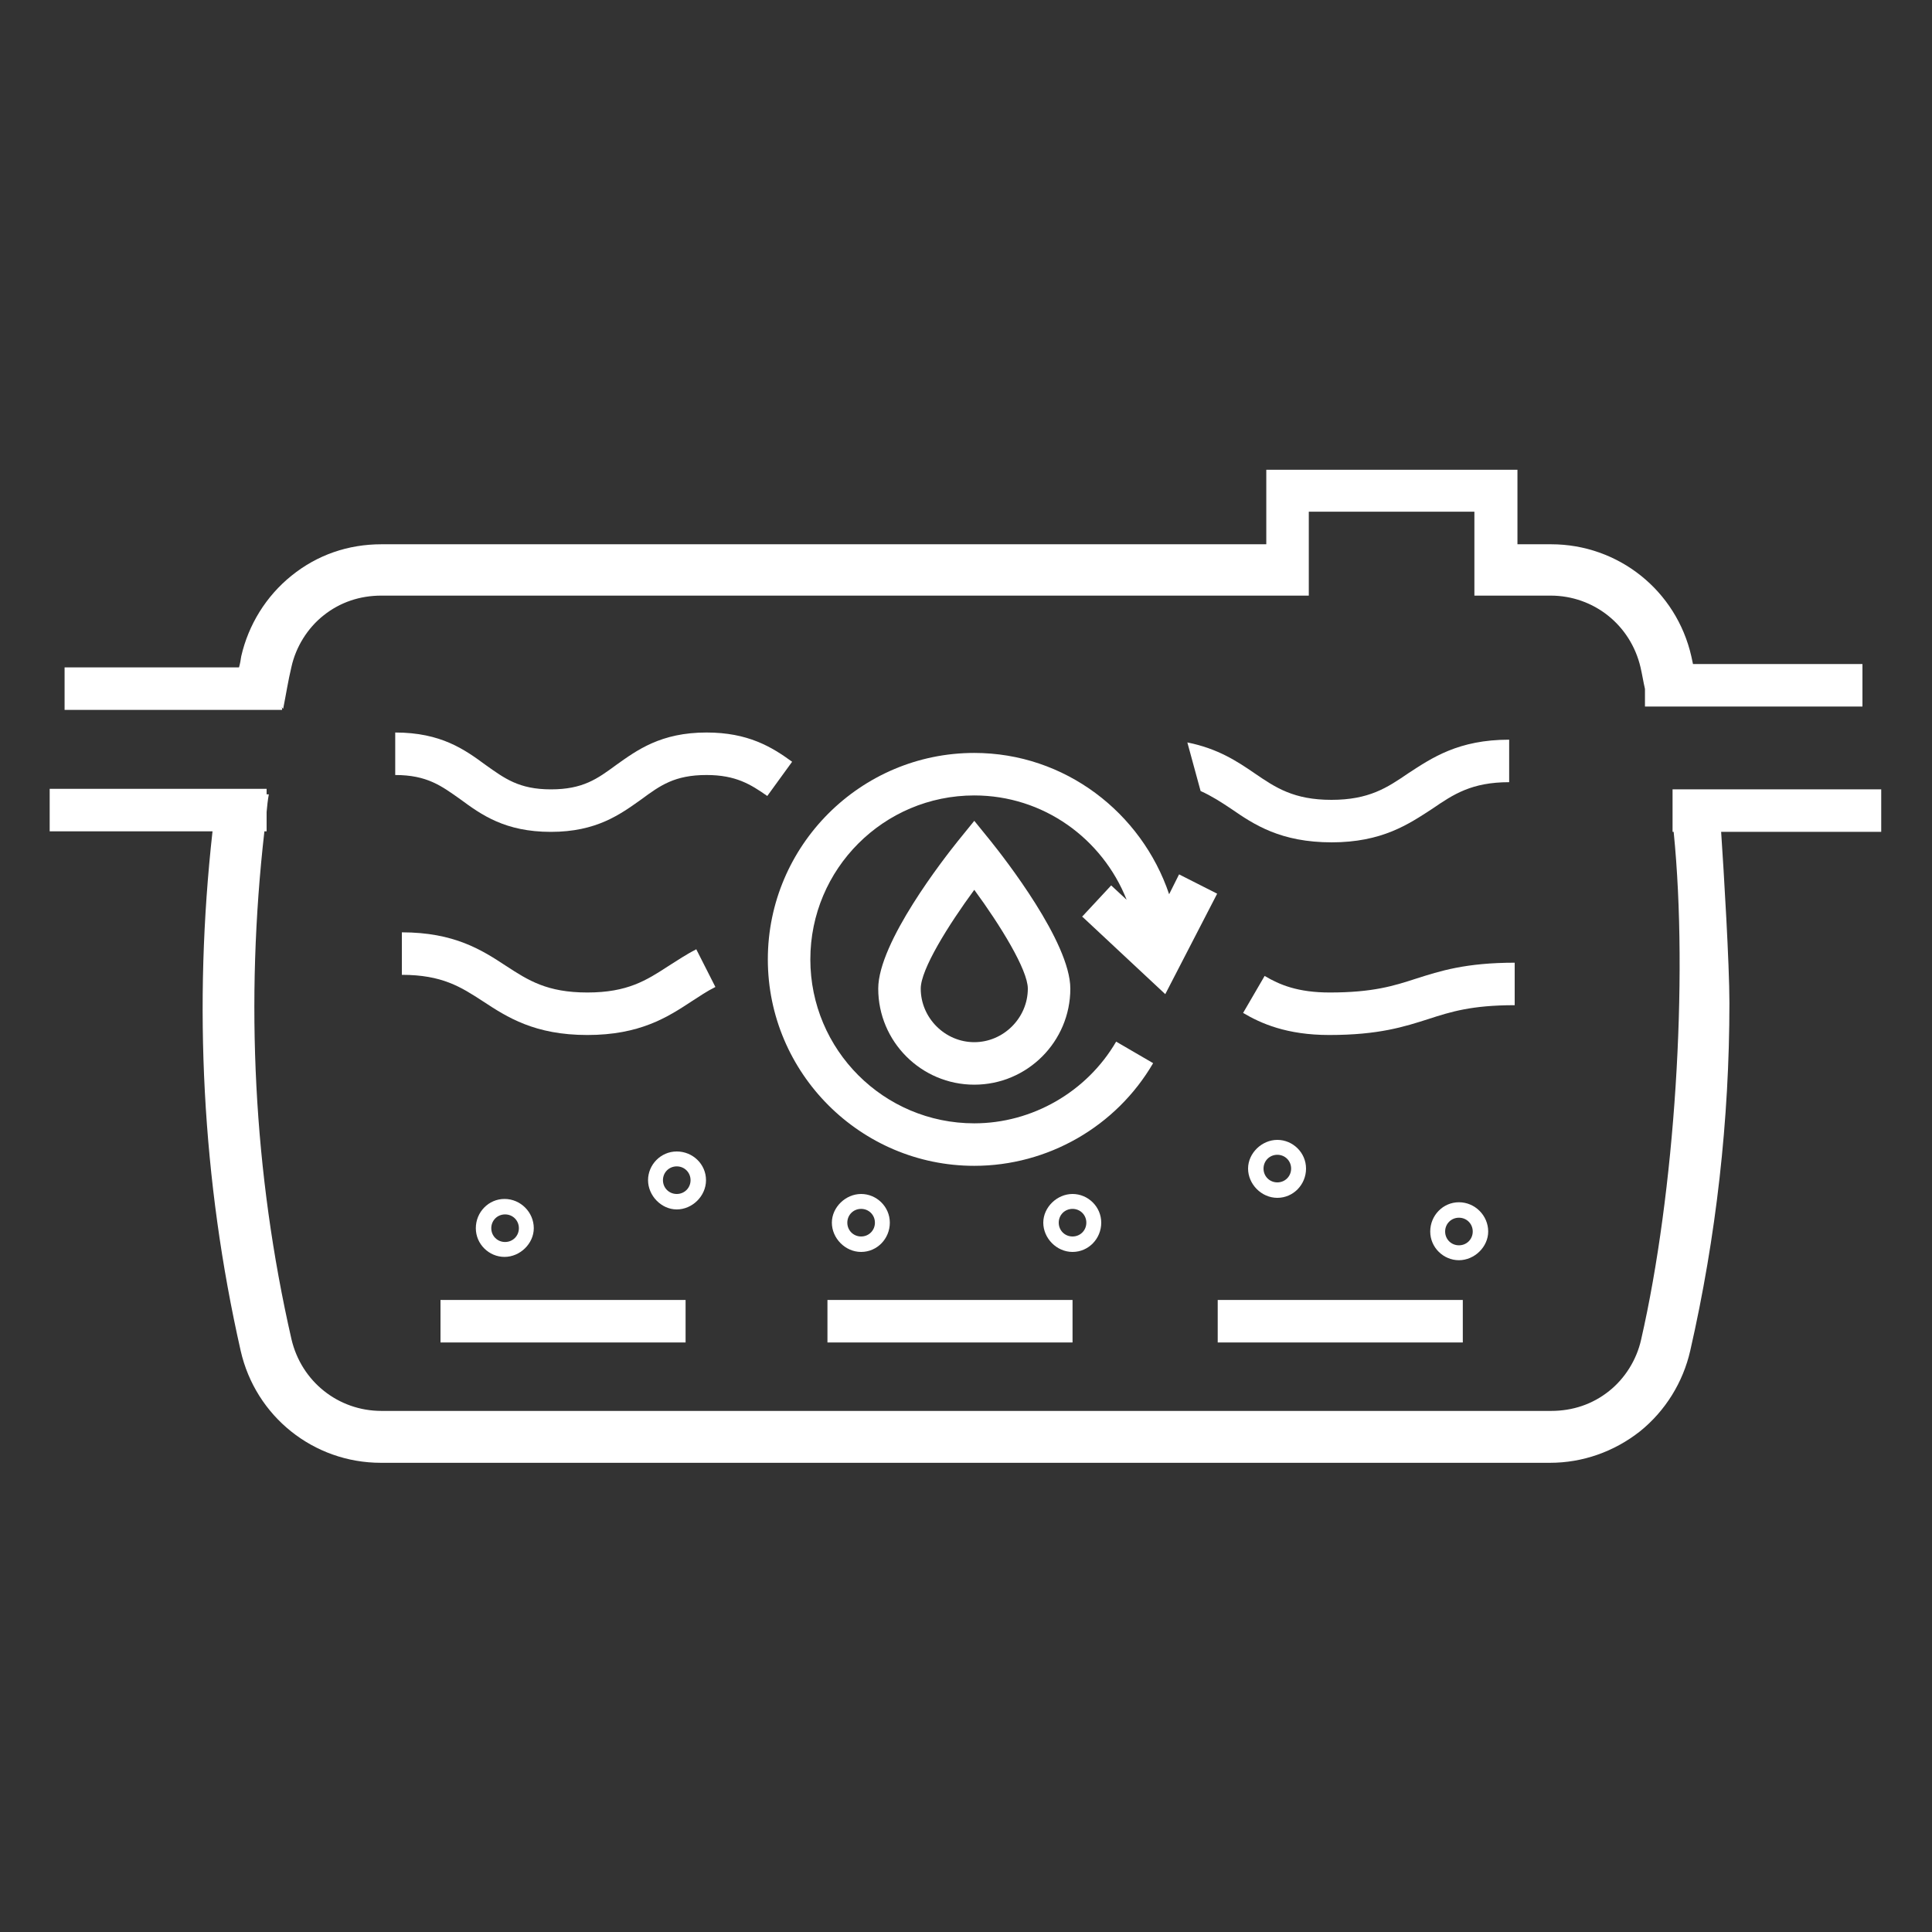
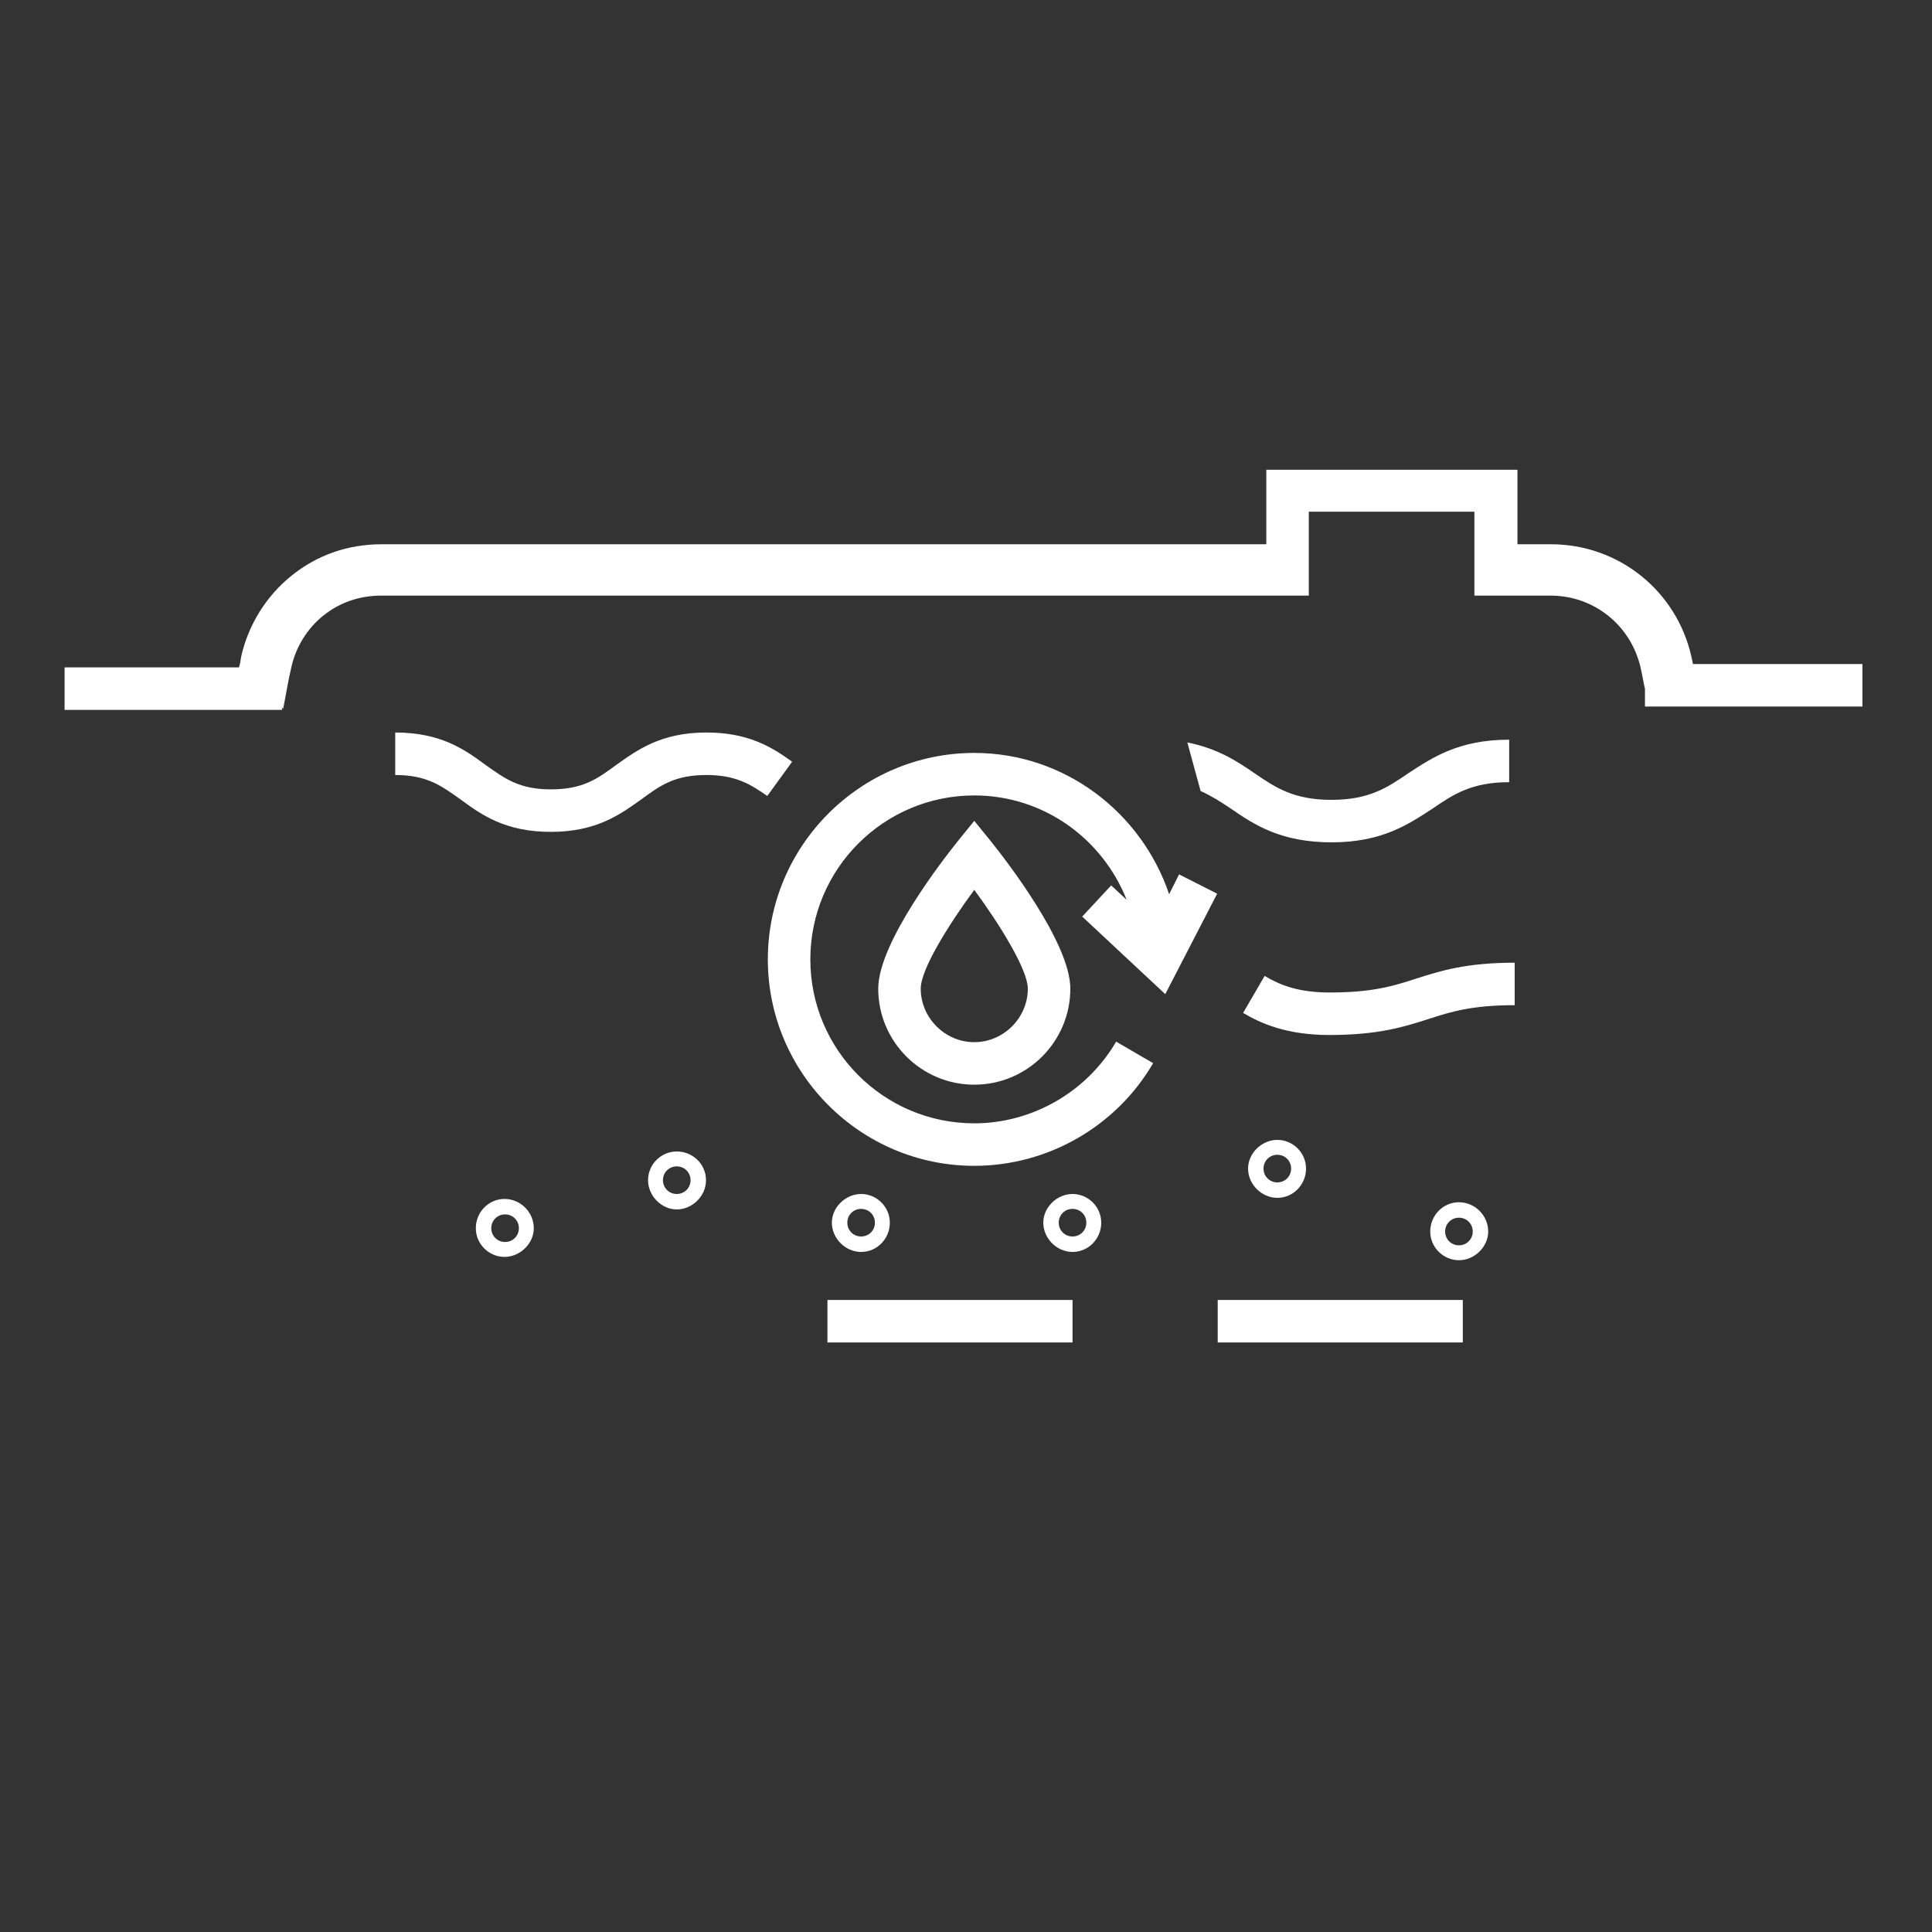
<svg xmlns="http://www.w3.org/2000/svg" id="OBJECTS" viewBox="0 0 35 35">
  <rect x="0" y="0" width="35" height="35" fill="#333333" stroke="none" />
  <defs>
    <style>
      .cls-1 {
        fill: #fff;
        stroke-width: 0px;
      }
    </style>
  </defs>
  <path class="cls-1" d="m27.45,17.44c-.9,0-1.36.15-1.8.29-.4.13-.78.25-1.56.25-.58,0-.91-.14-1.18-.3l-.39.67c.32.19.79.4,1.56.4.9,0,1.36-.15,1.8-.29.4-.13.78-.25,1.56-.25v-.77Z" />
-   <path class="cls-1" d="m12.61,17.2c-.18.09-.34.2-.5.3-.4.26-.74.48-1.47.48s-1.07-.22-1.47-.48c-.44-.29-.94-.61-1.89-.61v.77c.73,0,1.07.22,1.47.48.44.29.94.61,1.89.61s1.45-.32,1.89-.61c.14-.09.27-.18.43-.26l-.35-.69Z" />
  <path class="cls-1" d="m14.35,13.8c-.37-.27-.8-.53-1.55-.53-.83,0-1.26.32-1.64.59-.34.25-.6.44-1.18.44s-.84-.2-1.18-.44c-.38-.28-.81-.59-1.64-.59v.77c.58,0,.84.2,1.18.44.38.28.81.59,1.64.59s1.26-.32,1.64-.59c.34-.25.6-.44,1.18-.44.53,0,.8.17,1.1.38l.45-.62Z" />
  <path class="cls-1" d="m17.35,15.24c-.24.3-1.44,1.83-1.44,2.67,0,.96.78,1.74,1.74,1.74s1.74-.78,1.74-1.74c0-.84-1.2-2.37-1.44-2.67l-.3-.37-.3.37Zm1.27,2.67c0,.53-.44.97-.97.97s-.97-.44-.97-.97c0-.35.5-1.15.97-1.79.47.64.97,1.45.97,1.79Z" />
  <path class="cls-1" d="m19.6,16.6l1.51,1.41.94-1.82-.69-.35-.18.36c-.5-1.48-1.89-2.56-3.53-2.56-2.06,0-3.74,1.68-3.74,3.74s1.68,3.74,3.74,3.74c1.33,0,2.57-.71,3.24-1.86l-.67-.39c-.53.91-1.52,1.48-2.57,1.48-1.64,0-2.97-1.33-2.97-2.97s1.33-2.97,2.97-2.97c1.25,0,2.32.78,2.76,1.89l-.28-.26-.53.57Z" />
  <path class="cls-1" d="m9.67,22.25c0-.29-.24-.53-.53-.53s-.52.24-.52.53.24.52.52.52.53-.24.53-.52Zm-.77,0c0-.14.11-.25.25-.25s.25.11.25.25-.11.25-.25.25-.25-.11-.25-.25Z" />
  <path class="cls-1" d="m12.79,21.38c0-.29-.24-.52-.53-.52s-.52.24-.52.52.24.53.52.53.53-.24.53-.53Zm-.53.25c-.14,0-.25-.11-.25-.25s.11-.25.25-.25.25.11.25.25-.11.25-.25.25Z" />
  <path class="cls-1" d="m16.12,22.15c0-.29-.24-.52-.52-.52s-.53.24-.53.52.24.53.53.53.52-.24.52-.53Zm-.77,0c0-.14.11-.25.25-.25s.25.11.25.25-.11.25-.25.25-.25-.11-.25-.25Z" />
-   <path class="cls-1" d="m19.95,22.15c0-.29-.24-.52-.52-.52s-.53.24-.53.52.24.53.53.53.52-.24.52-.53Zm-.52.25c-.14,0-.25-.11-.25-.25s.11-.25.25-.25.25.11.25.25-.11.25-.25.25Z" />
+   <path class="cls-1" d="m19.95,22.15c0-.29-.24-.52-.52-.52s-.53.24-.53.52.24.53.53.53.52-.24.52-.53m-.52.25c-.14,0-.25-.11-.25-.25s.11-.25.25-.25.25.11.25.25-.11.25-.25.25Z" />
  <path class="cls-1" d="m26.96,22.31c0-.29-.24-.53-.53-.53s-.52.24-.52.53.24.52.52.52.53-.24.53-.52Zm-.53.25c-.14,0-.25-.11-.25-.25s.11-.25.25-.25.25.11.25.25-.11.25-.25.25Z" />
  <path class="cls-1" d="m23.66,21.17c0-.29-.24-.52-.52-.52s-.53.24-.53.52.24.53.53.53.52-.24.52-.53Zm-.77,0c0-.14.11-.25.25-.25s.25.11.25.25-.11.25-.25.25-.25-.11-.25-.25Z" />
-   <rect class="cls-1" x="7.98" y="23.55" width="4.44" height=".77" />
  <rect class="cls-1" x="14.99" y="23.55" width="4.44" height=".77" />
  <rect class="cls-1" x="22.06" y="23.55" width="4.44" height=".77" />
-   <path class="cls-1" d="m34.1,14.3h-3.8v.77h.02c.27,2.68.02,6.54-.59,9.2-.08.36-.29.7-.58.93-.3.24-.66.36-1.05.36H6.91c-.78,0-1.45-.53-1.63-1.3-.69-3.02-.84-6.13-.49-9.2h.04v-.35c.01-.11.02-.21.04-.32h-.04v-.1H.9v.77h2.95c-.35,3.14-.19,6.32.51,9.41.27,1.19,1.32,2.03,2.54,2.03h21.18c.59,0,1.16-.2,1.63-.57.46-.37.78-.89.91-1.46.47-2.06.71-4.18.71-6.3,0-.7-.1-2.36-.15-3.1h2.9v-.77Z" />
  <path class="cls-1" d="m5.1,12.81s.02.02.03.03c.05-.25.09-.51.15-.76.08-.36.29-.7.58-.93.3-.24.66-.36,1.05-.36h16.8v-1.52h3v.58h0v.94h1.38c.78,0,1.45.53,1.63,1.3.03.13.05.26.08.39v.32h3.94v-.77h-3.08s0,0,.01,0c-.01-.05-.02-.09-.03-.14-.27-1.19-1.32-2.03-2.54-2.03h-.61v-1.35h-3.78s-.77,0-.77,0v1.35H6.91c-.6,0-1.16.19-1.63.57-.46.37-.78.89-.91,1.46-.01.07-.02.13-.04.2H1.17v.77h3.94v-.03Z" />
  <path class="cls-1" d="m24.12,15.26c.92,0,1.4-.33,1.83-.61.38-.26.71-.48,1.39-.48v-.77c-.92,0-1.4.33-1.83.61-.38.26-.71.48-1.39.48s-1.01-.22-1.39-.48c-.32-.22-.67-.45-1.22-.56l.24.88c.2.09.37.2.55.32.42.29.9.61,1.83.61Z" />
</svg>